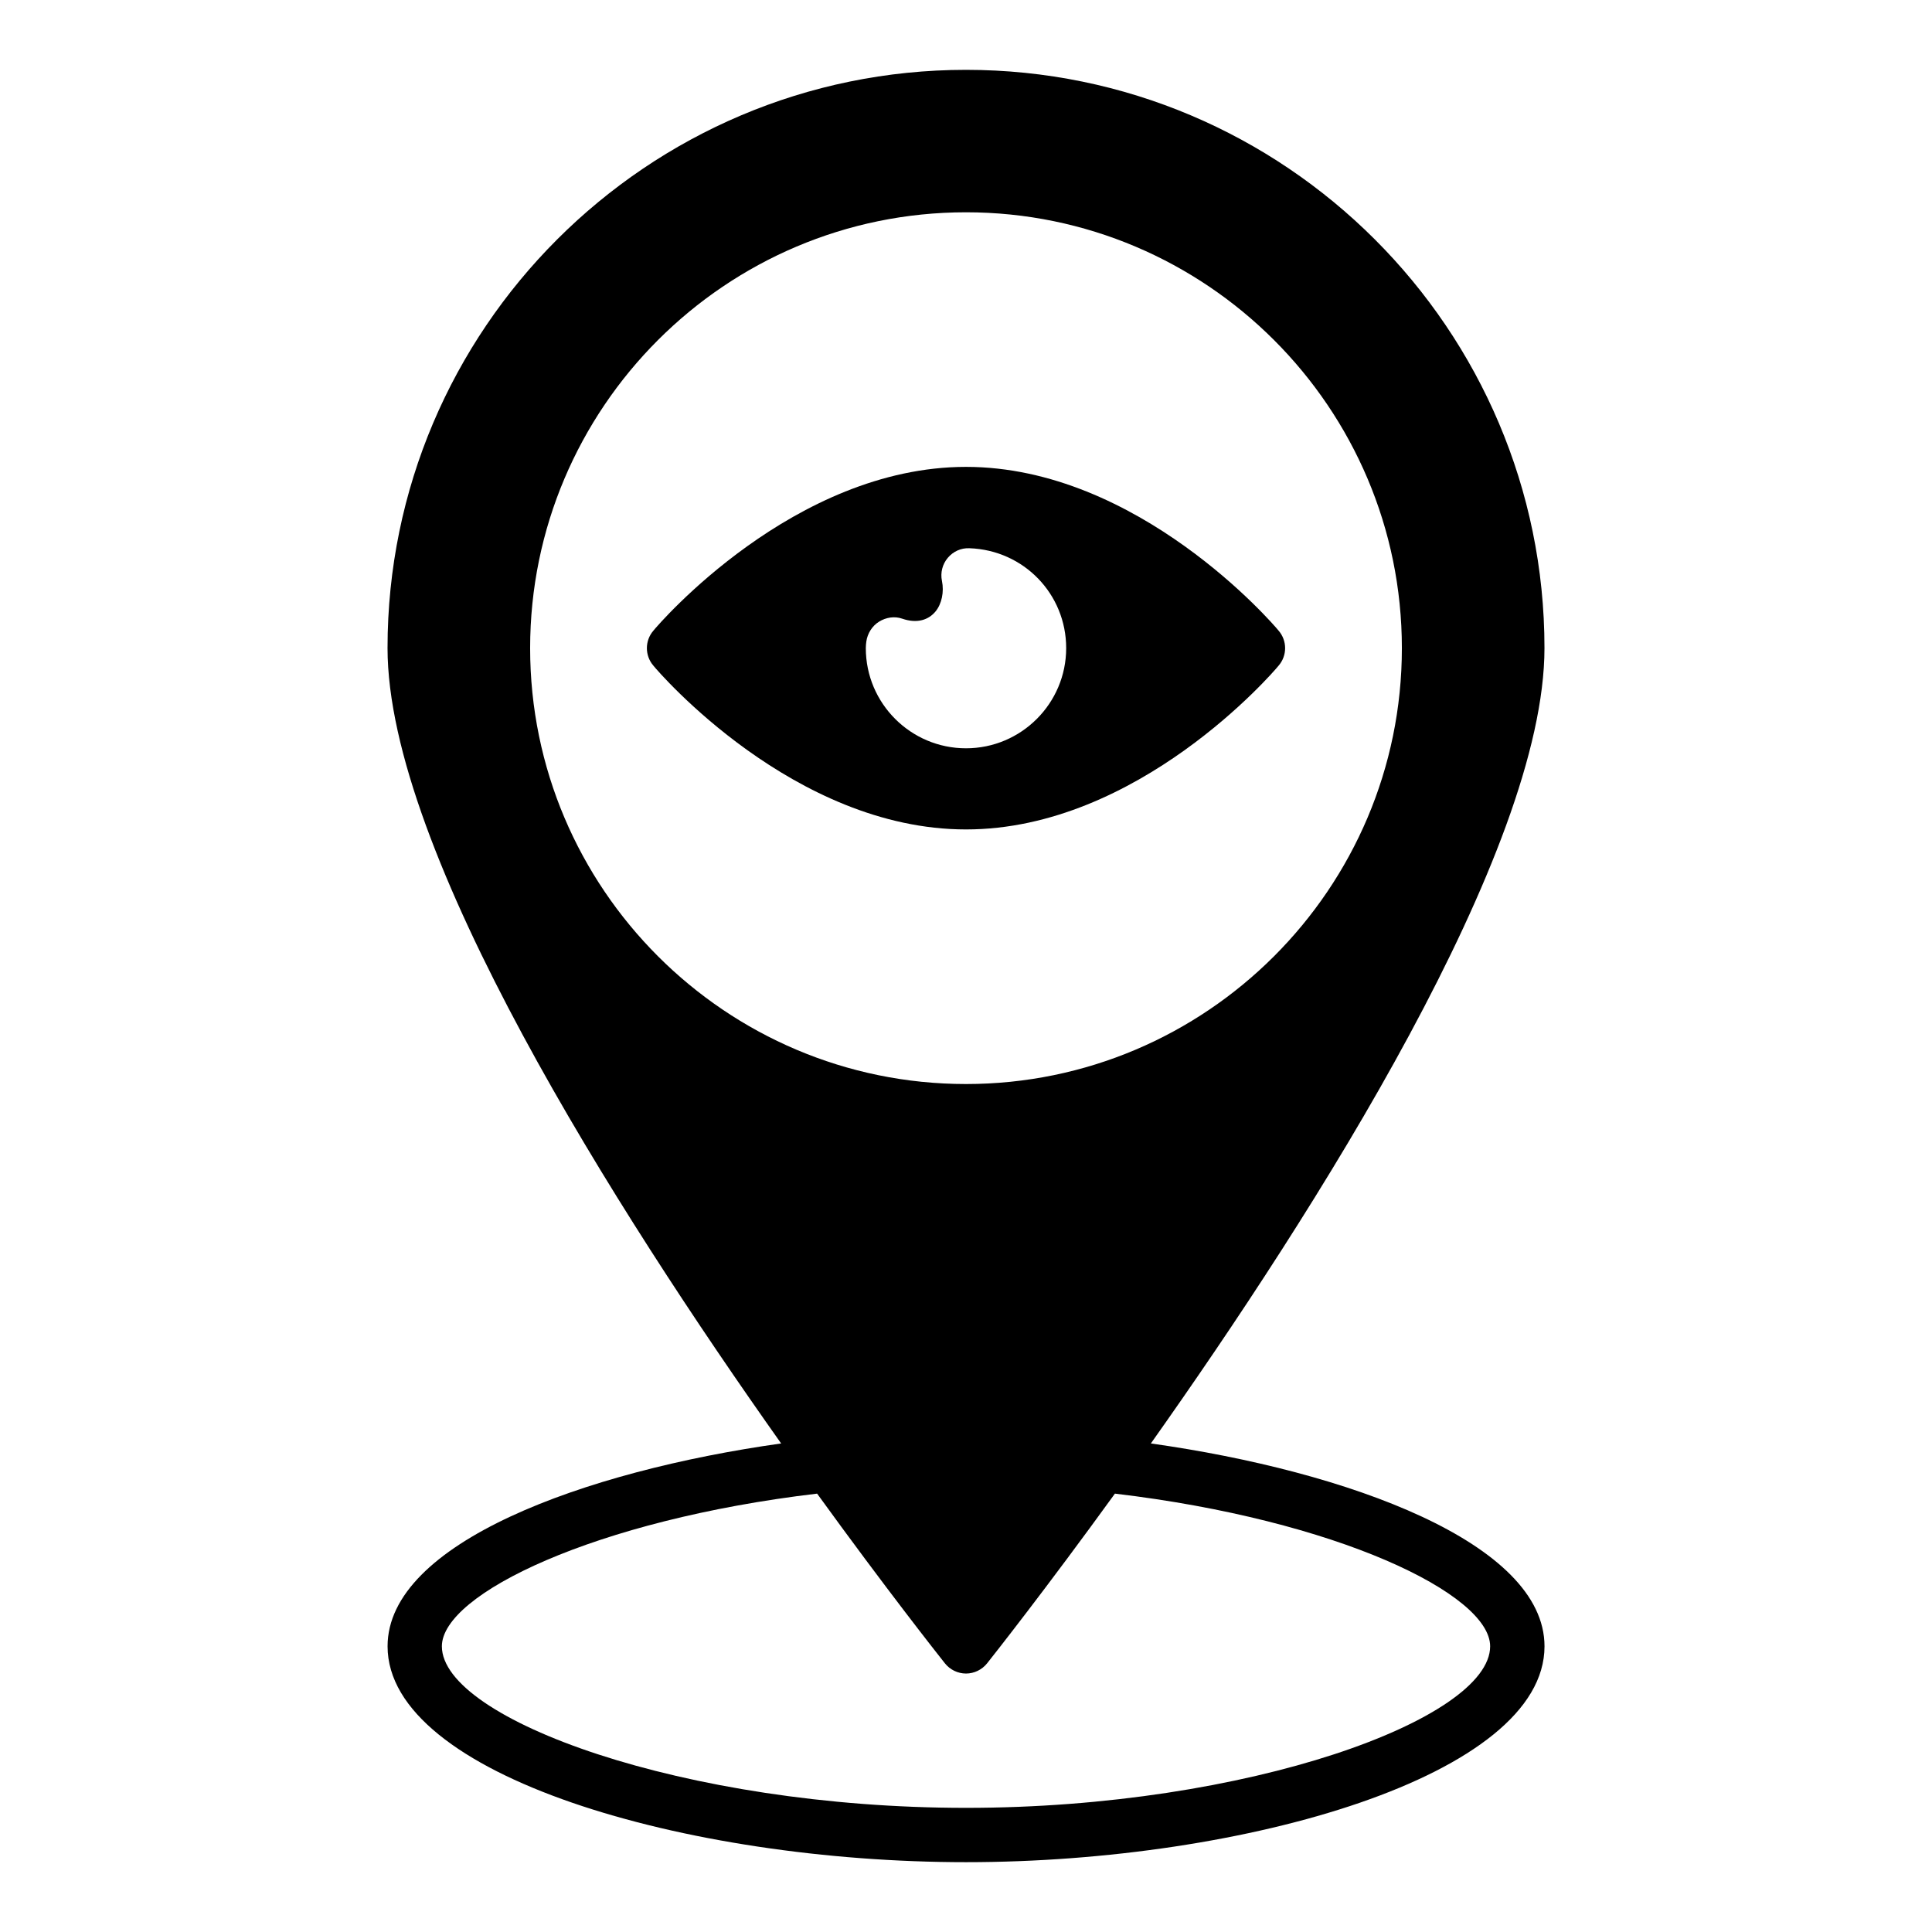
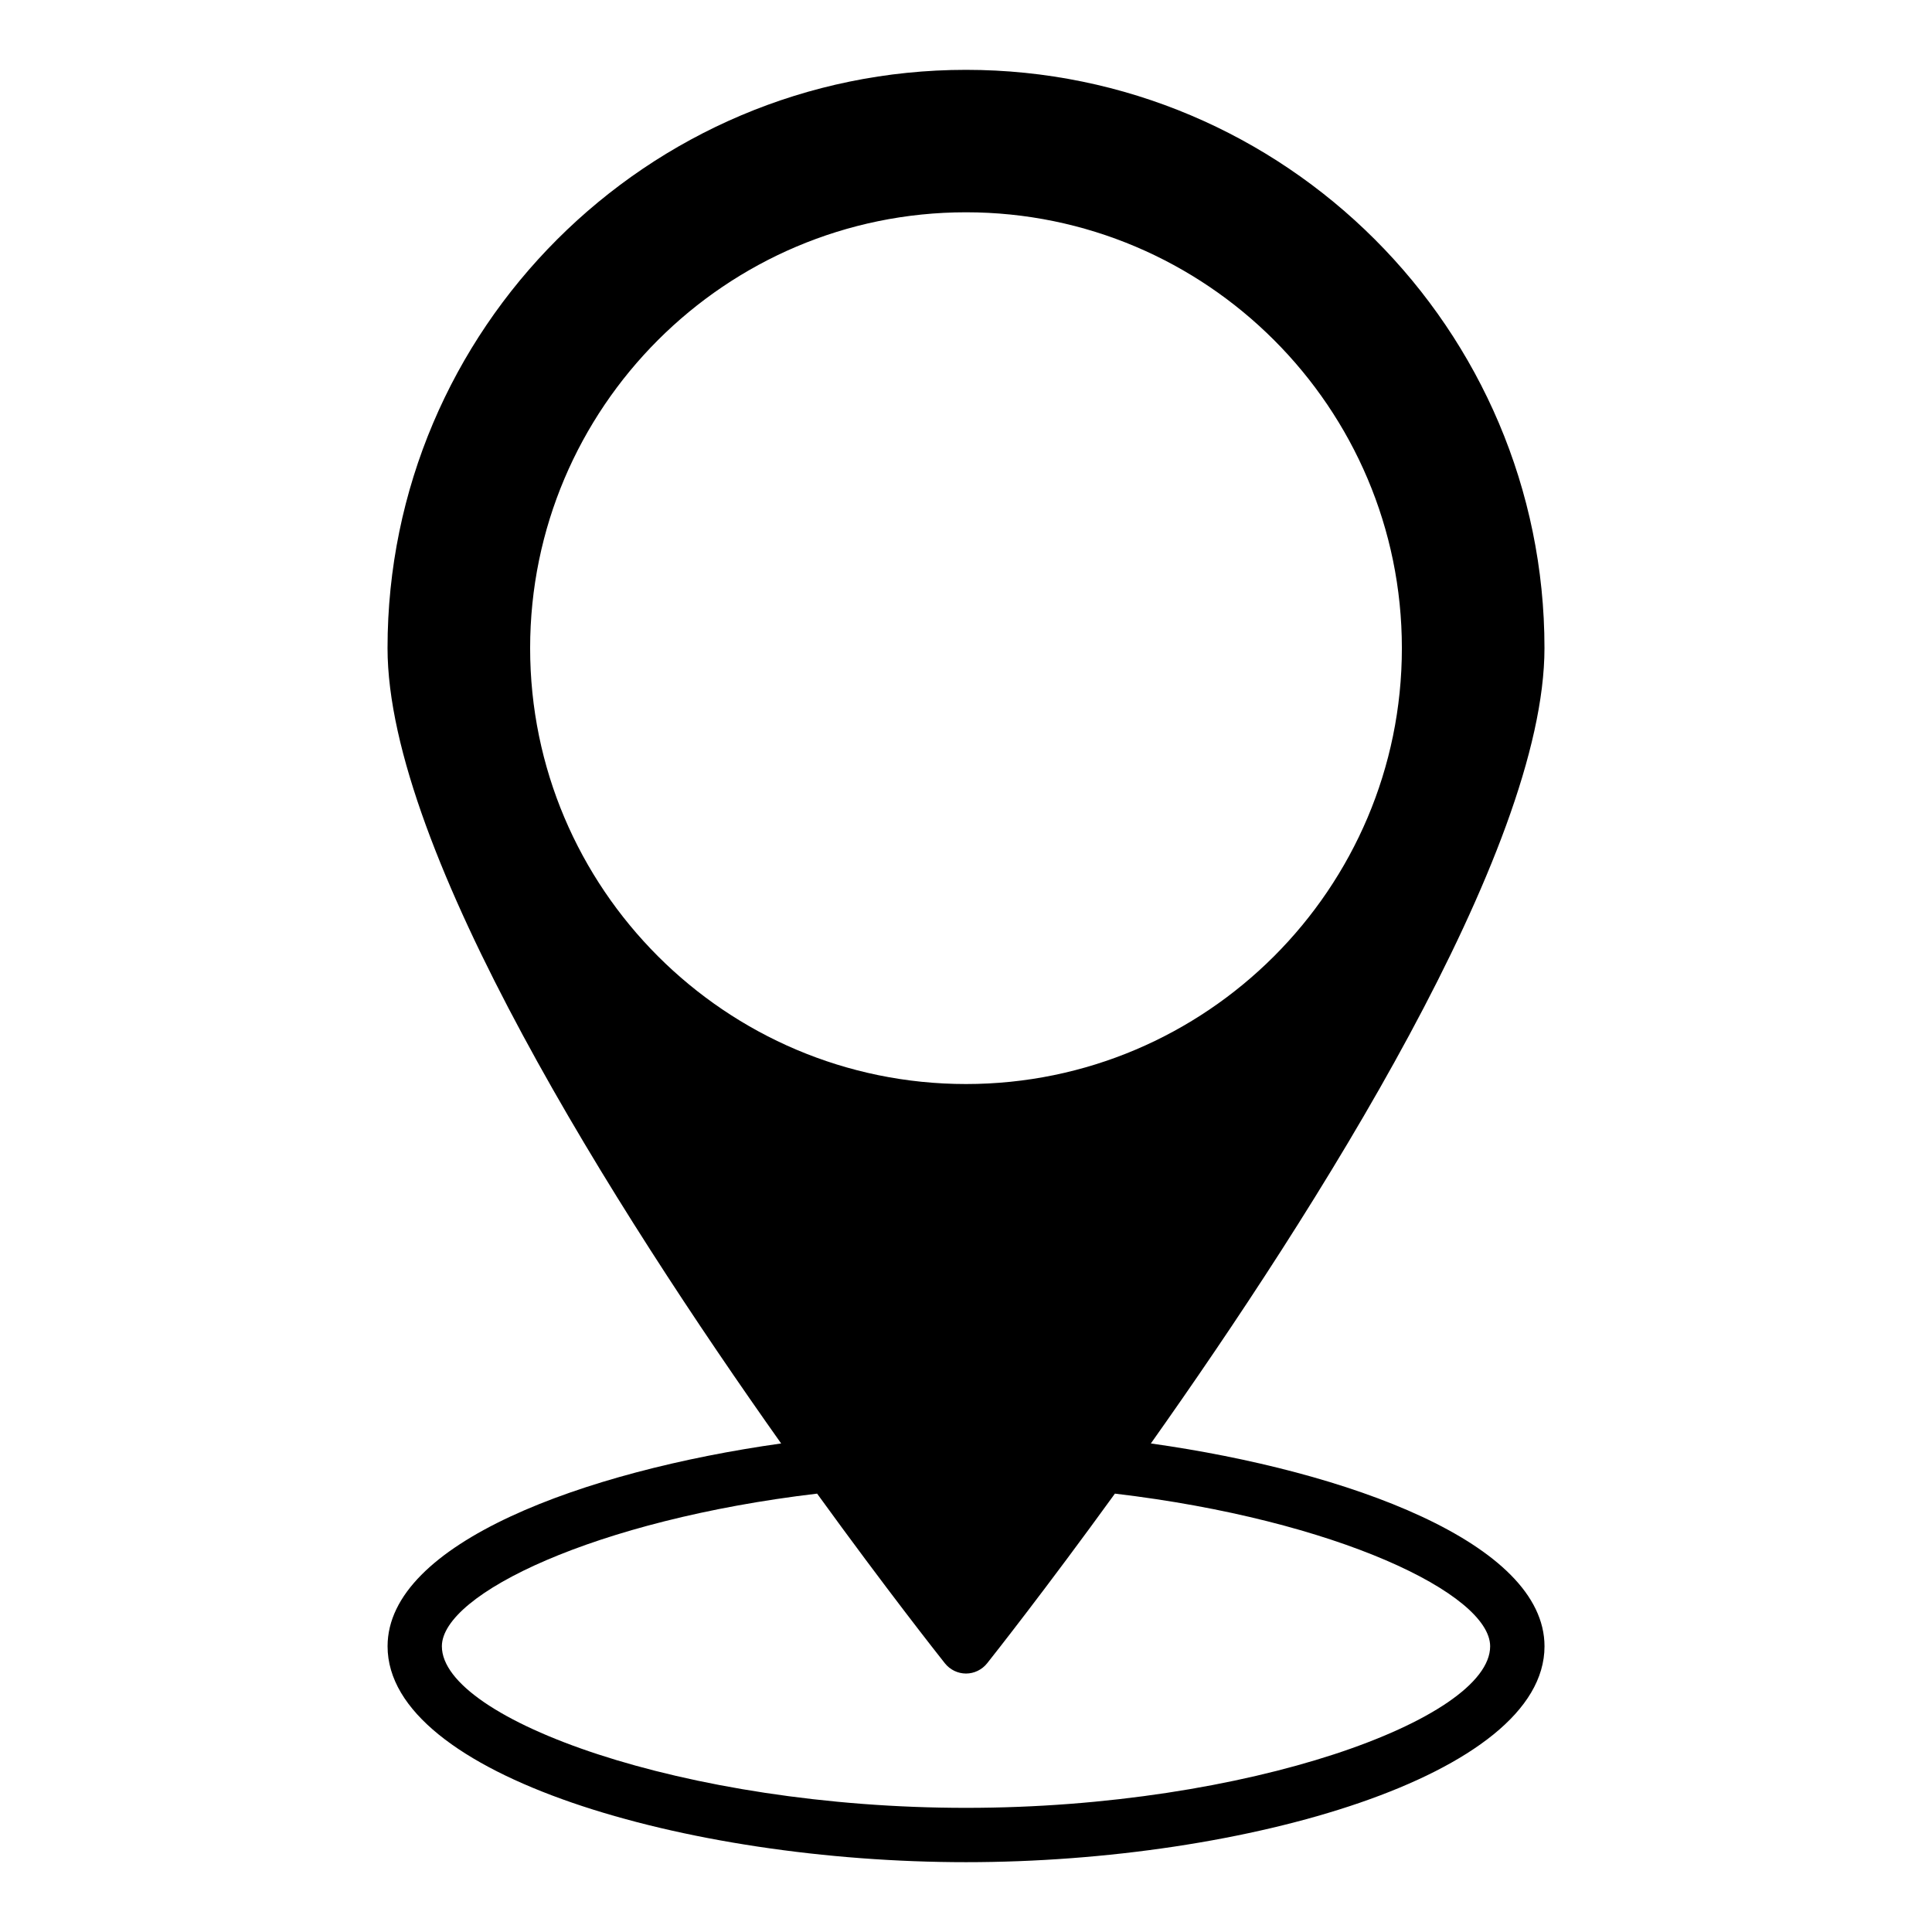
<svg xmlns="http://www.w3.org/2000/svg" fill="#000000" width="800px" height="800px" version="1.1" viewBox="144 144 512 512">
  <g>
-     <path d="m448.99 526.53c43.625-61.59 104.31-156.94 104.31-210.79 0-84.496-68.805-153.23-153.3-153.23s-153.3 68.734-153.3 153.23c0 53.852 60.688 149.2 104.31 210.79-52.309 7.363-104.3 26.395-104.3 53.758 0 34.223 79.266 57.207 153.3 57.207s153.3-22.984 153.3-57.207c-0.004-27.363-52.004-46.395-104.31-53.758zm-164.5-210.76c0-63.691 51.816-115.51 115.51-115.51 63.691 0 115.51 51.816 115.51 115.51s-51.82 115.51-115.51 115.51c-63.695 0-115.51-51.82-115.51-115.51zm115.51 307.33c-74.805 0-138.9-23.539-138.9-42.812 0-13.848 40.656-33.512 99.441-40.461 18.355 25.344 32.059 42.688 33.848 44.945 1.363 1.73 3.453 2.734 5.613 2.734s4.246-1.008 5.613-2.734c1.789-2.258 15.492-19.602 33.848-44.945 58.789 6.949 99.441 26.613 99.441 40.461 0 19.273-64.098 42.812-138.9 42.812z" />
-     <path d="m482.84 320.41c2.305-2.664 2.305-6.621 0-9.285-1.441-1.801-37.281-43.398-82.84-43.398s-81.402 41.602-82.84 43.398c-2.305 2.66-2.305 6.621 0 9.285 1.441 1.801 37.281 43.398 82.84 43.398 45.559 0.004 81.398-41.598 82.84-43.398zm-109.39-4.648c0-0.59 0.055-1.168 0.137-1.75 0.297-2.137 1.543-4.141 3.379-5.269 1.836-1.133 4.082-1.504 6.129-0.789 3.965 1.363 6.992 0.336 8.855-1.941 1.621-1.996 2.281-5.16 1.676-8.07-0.449-2.164 0.121-4.414 1.543-6.102 1.422-1.695 3.527-2.664 5.758-2.551 14.367 0.508 25.621 12.133 25.621 26.469 0 14.641-11.91 26.547-26.547 26.547-14.641 0.004-26.551-11.902-26.551-26.543z" />
+     <path d="m448.99 526.53c43.625-61.59 104.31-156.94 104.31-210.79 0-84.496-68.805-153.23-153.3-153.23s-153.3 68.734-153.3 153.23c0 53.852 60.688 149.2 104.31 210.79-52.309 7.363-104.3 26.395-104.3 53.758 0 34.223 79.266 57.207 153.3 57.207s153.3-22.984 153.3-57.207c-0.004-27.363-52.004-46.395-104.31-53.758zm-164.5-210.76c0-63.691 51.816-115.51 115.51-115.51 63.691 0 115.51 51.816 115.51 115.51s-51.82 115.51-115.51 115.51c-63.695 0-115.51-51.82-115.51-115.51zm115.51 307.33c-74.805 0-138.9-23.539-138.9-42.812 0-13.848 40.656-33.512 99.441-40.461 18.355 25.344 32.059 42.688 33.848 44.945 1.363 1.73 3.453 2.734 5.613 2.734s4.246-1.008 5.613-2.734c1.789-2.258 15.492-19.602 33.848-44.945 58.789 6.949 99.441 26.613 99.441 40.461 0 19.273-64.098 42.812-138.9 42.812" />
  </g>
</svg>